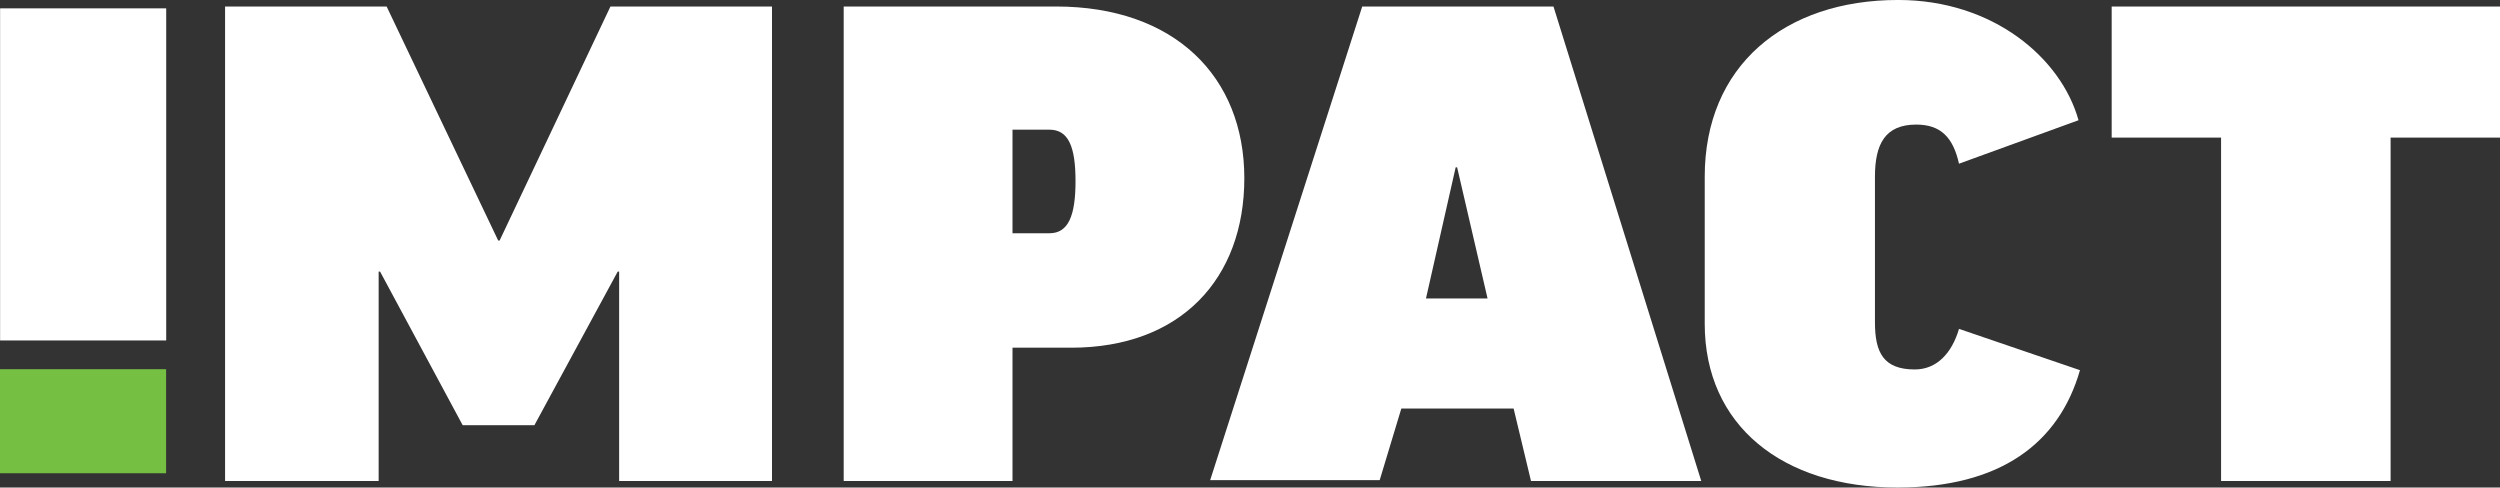
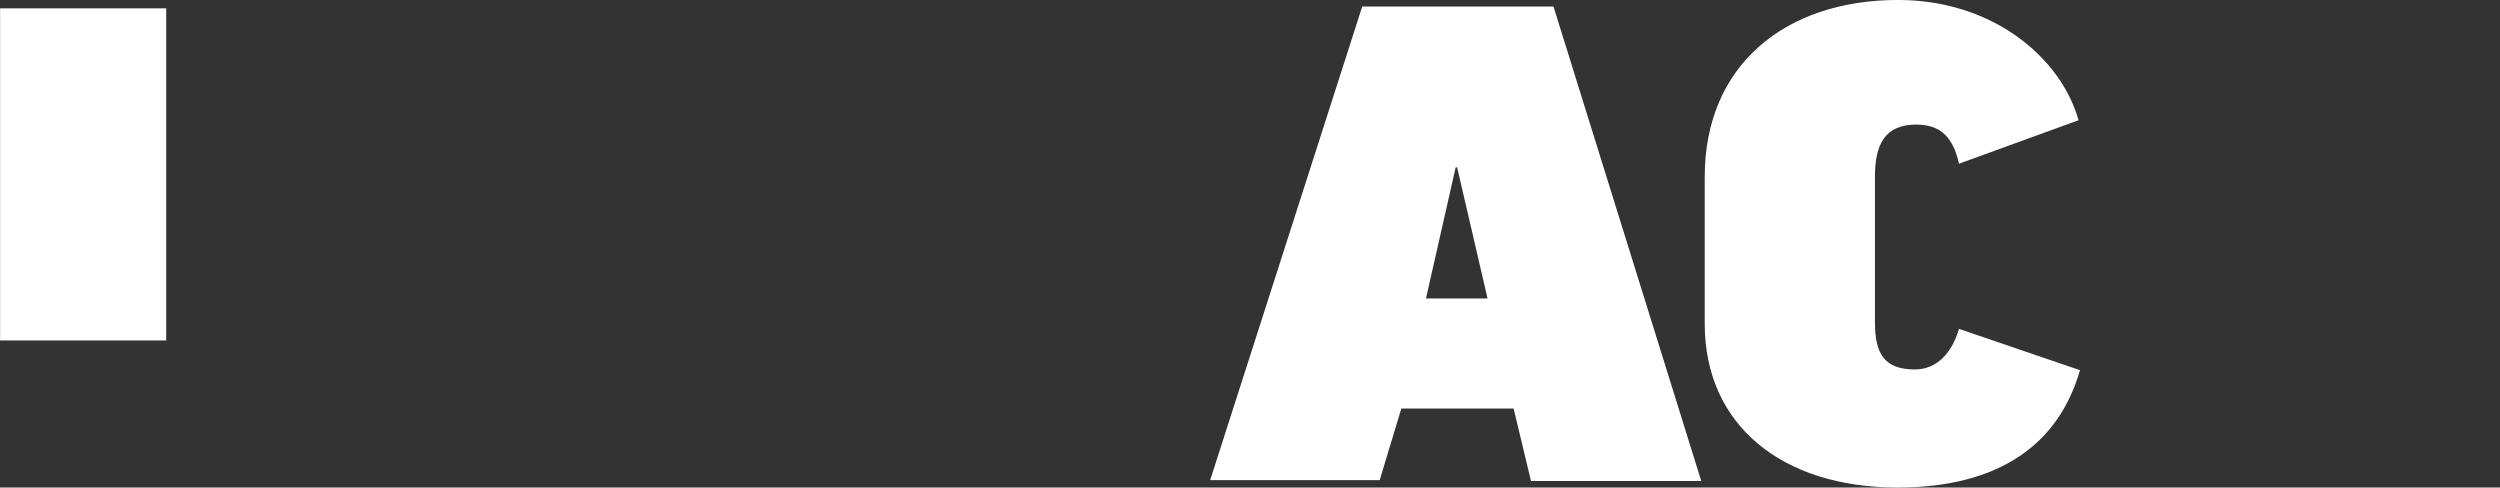
<svg xmlns="http://www.w3.org/2000/svg" viewBox="0 0 1000 195" id="Layer_1">
  <rect x="0" y="0" width="1000" height="195" fill="#333333" stroke="none" />
  <defs>
    <style>.cls-1{fill:#75bf43;}.cls-1,.cls-2{stroke-width:0px;}.cls-2{fill:#fff;}</style>
  </defs>
-   <path d="M308.8,2.6v189.8h-61.14v-83.75h-.58l-33.32,61.43h-28.69l-33.03-61.43h-.58v83.75h-61.43V2.6h64.62l44.62,93.6h.58L244.18,2.6h64.62Z" class="cls-2" />
-   <path d="M497.73,71.27c0,40.28-25.5,67.81-69.26,67.81h-23.47v53.32h-67.52V2.6h84.91c47.52,0,75.34,28.11,75.34,68.68ZM405,93.3h14.78c7.53,0,10.43-6.95,10.43-20.86s-2.9-20.57-10.43-20.57h-14.78v41.44Z" class="cls-2" />
-   <path d="M551.88,192.05h-67.81L544.89,2.6h76.5l59.11,189.8h-68.1l-6.95-28.98h-44.92l-8.65,28.63ZM570.39,119.38h24.63l-12.17-52.45h-.58l-11.88,52.45Z" class="cls-2" />
+   <path d="M551.88,192.05h-67.81L544.89,2.6h76.5l59.11,189.8h-68.1l-6.95-28.98h-44.92l-8.65,28.63M570.39,119.38h24.63l-12.17-52.45h-.58l-11.88,52.45Z" class="cls-2" />
  <path d="M831.41,48.09l-47.81,17.39c-2.32-10.43-7.24-15.65-17.1-15.65-12.46,0-16.52,7.82-16.52,20.86v58.25c0,12.17,3.48,18.84,15.94,18.84,8.69,0,14.78-6.38,17.68-16.23l48.39,16.52c-8.4,29.27-31.88,46.94-73.02,46.94-46.08,0-77.08-24.92-77.08-65.49v-58.82C681.88,26.36,713.76-.01,759.25-.01c37.96,0,65.2,23.18,72.16,48.1Z" class="cls-2" />
-   <path d="M1000,2.6v52.45h-43.76v137.35h-67.81V55.05h-43.76V2.6h155.32Z" class="cls-2" />
-   <rect height="41.62" width="66.44" y="147.68" x="0" class="cls-1" />
  <rect height="132.84" width="66.44" y="3.34" x=".04" class="cls-2" />
</svg>